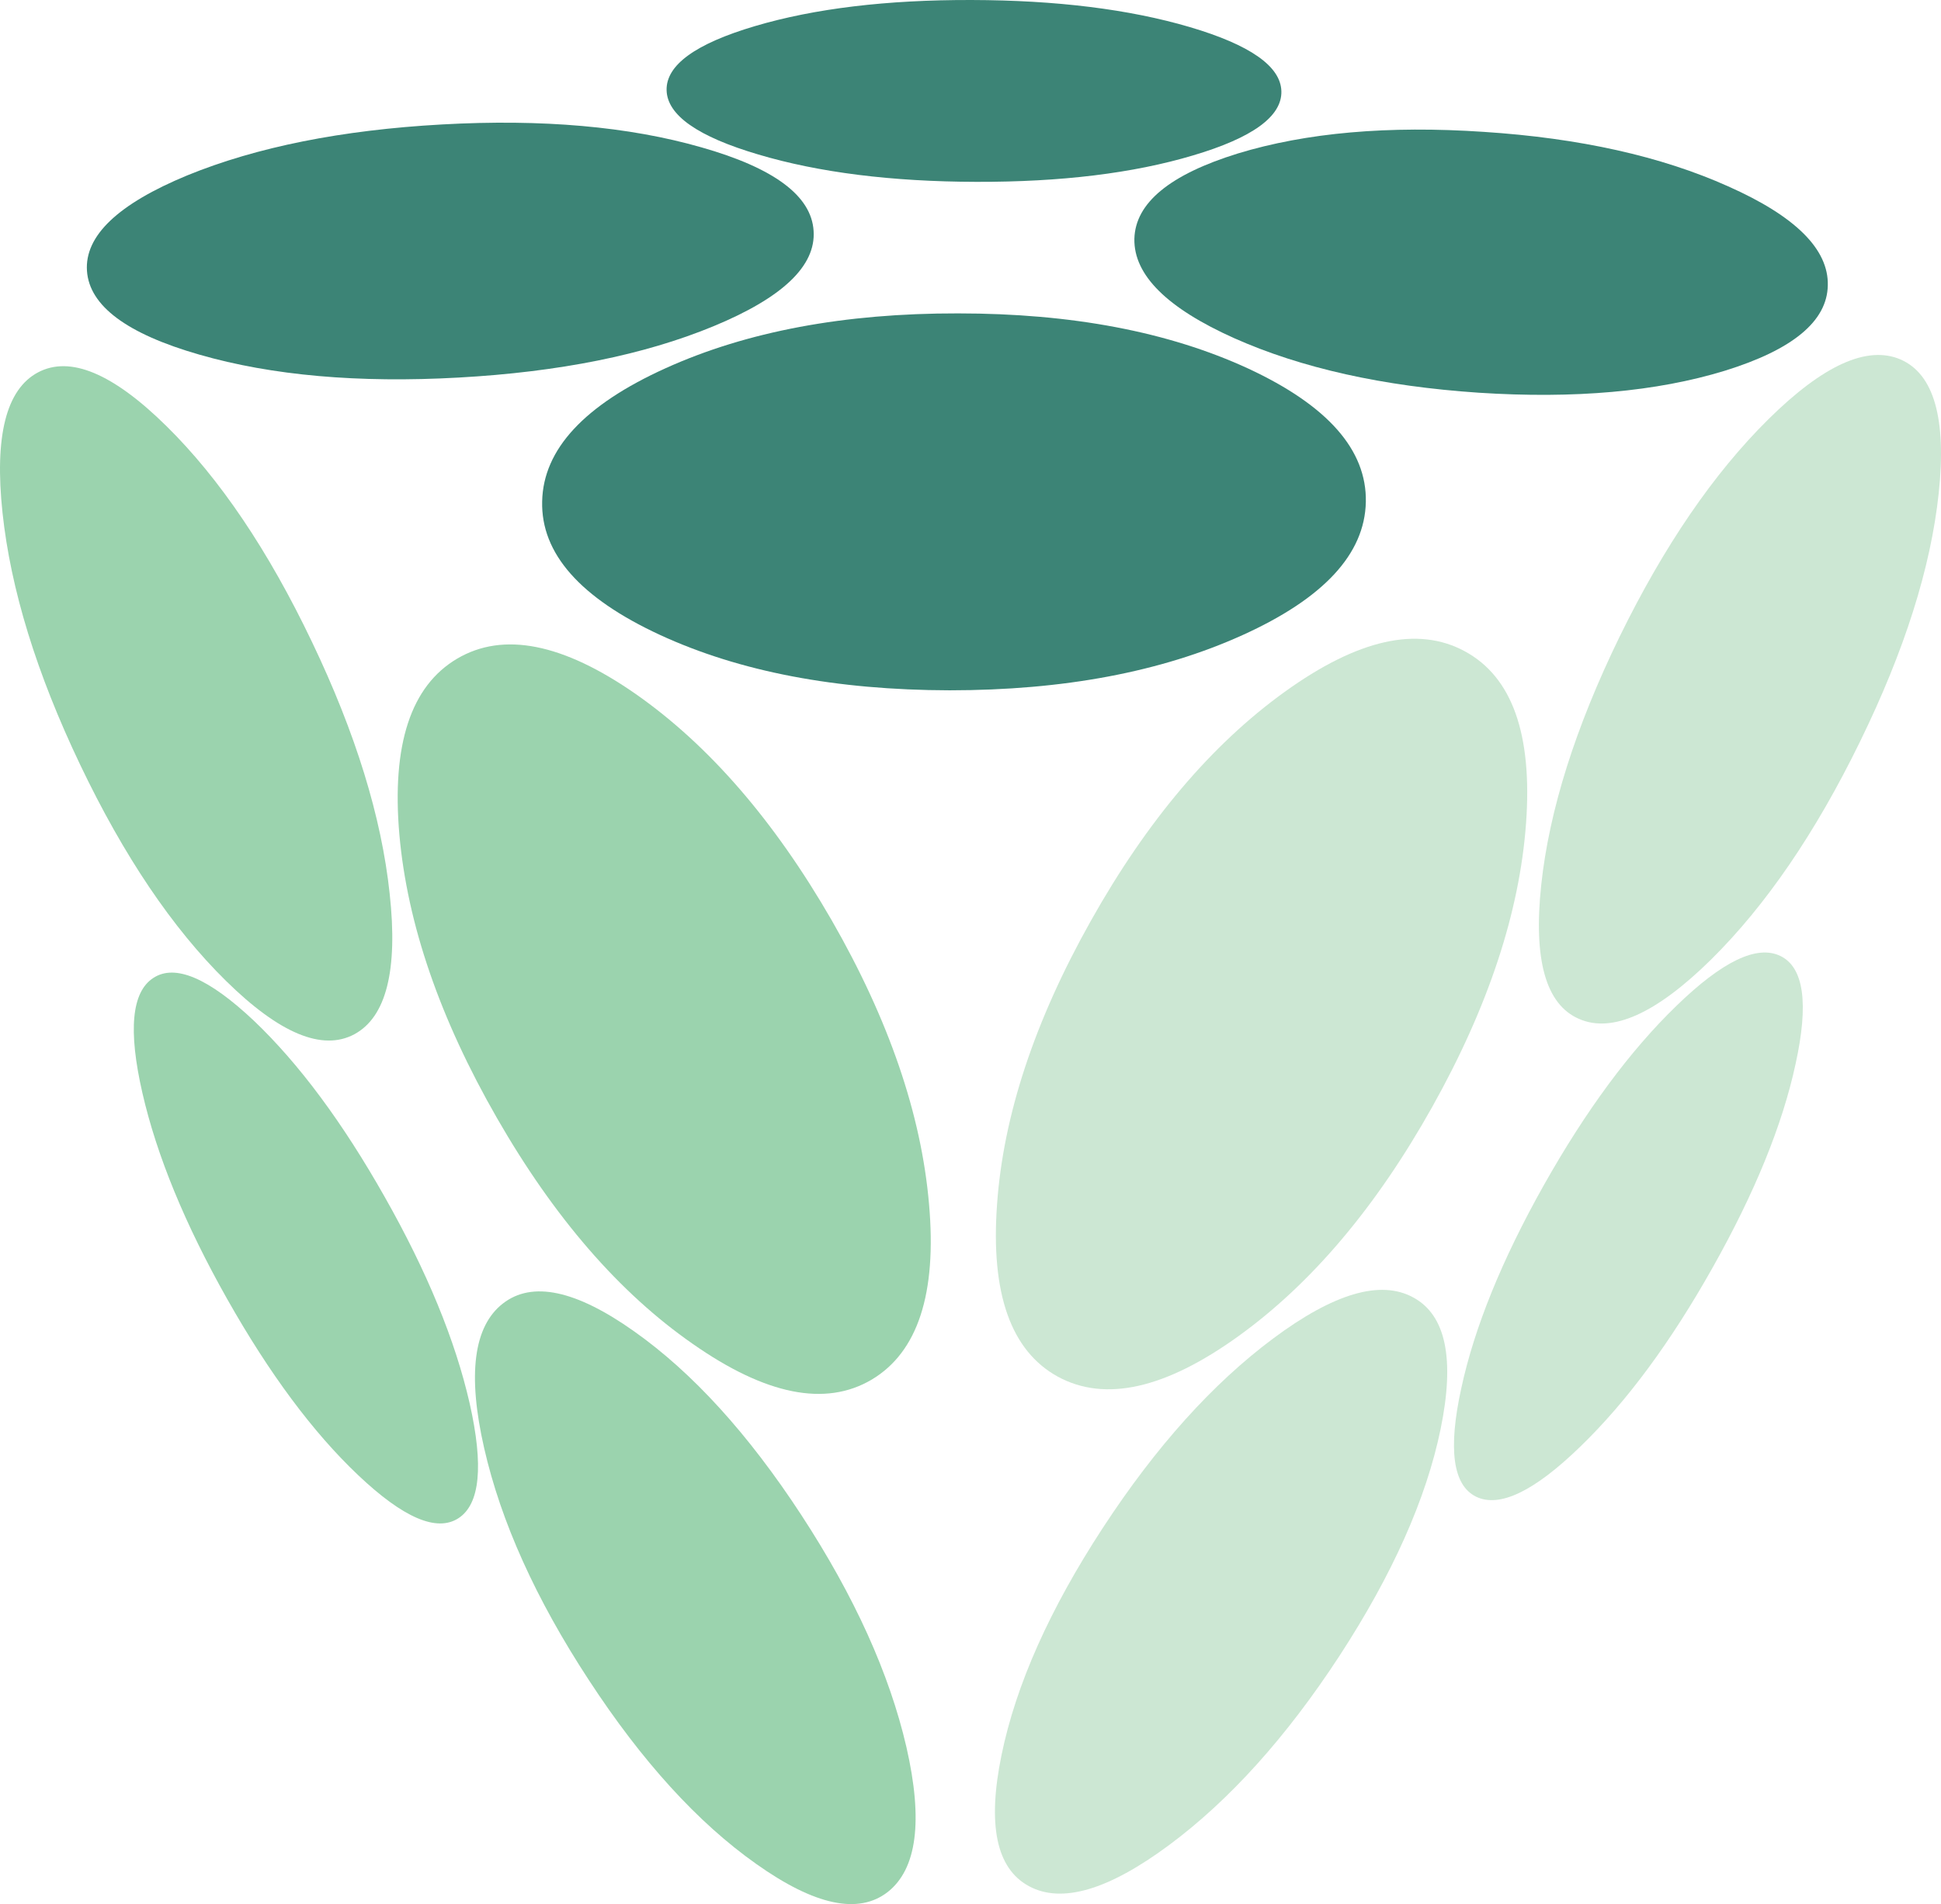
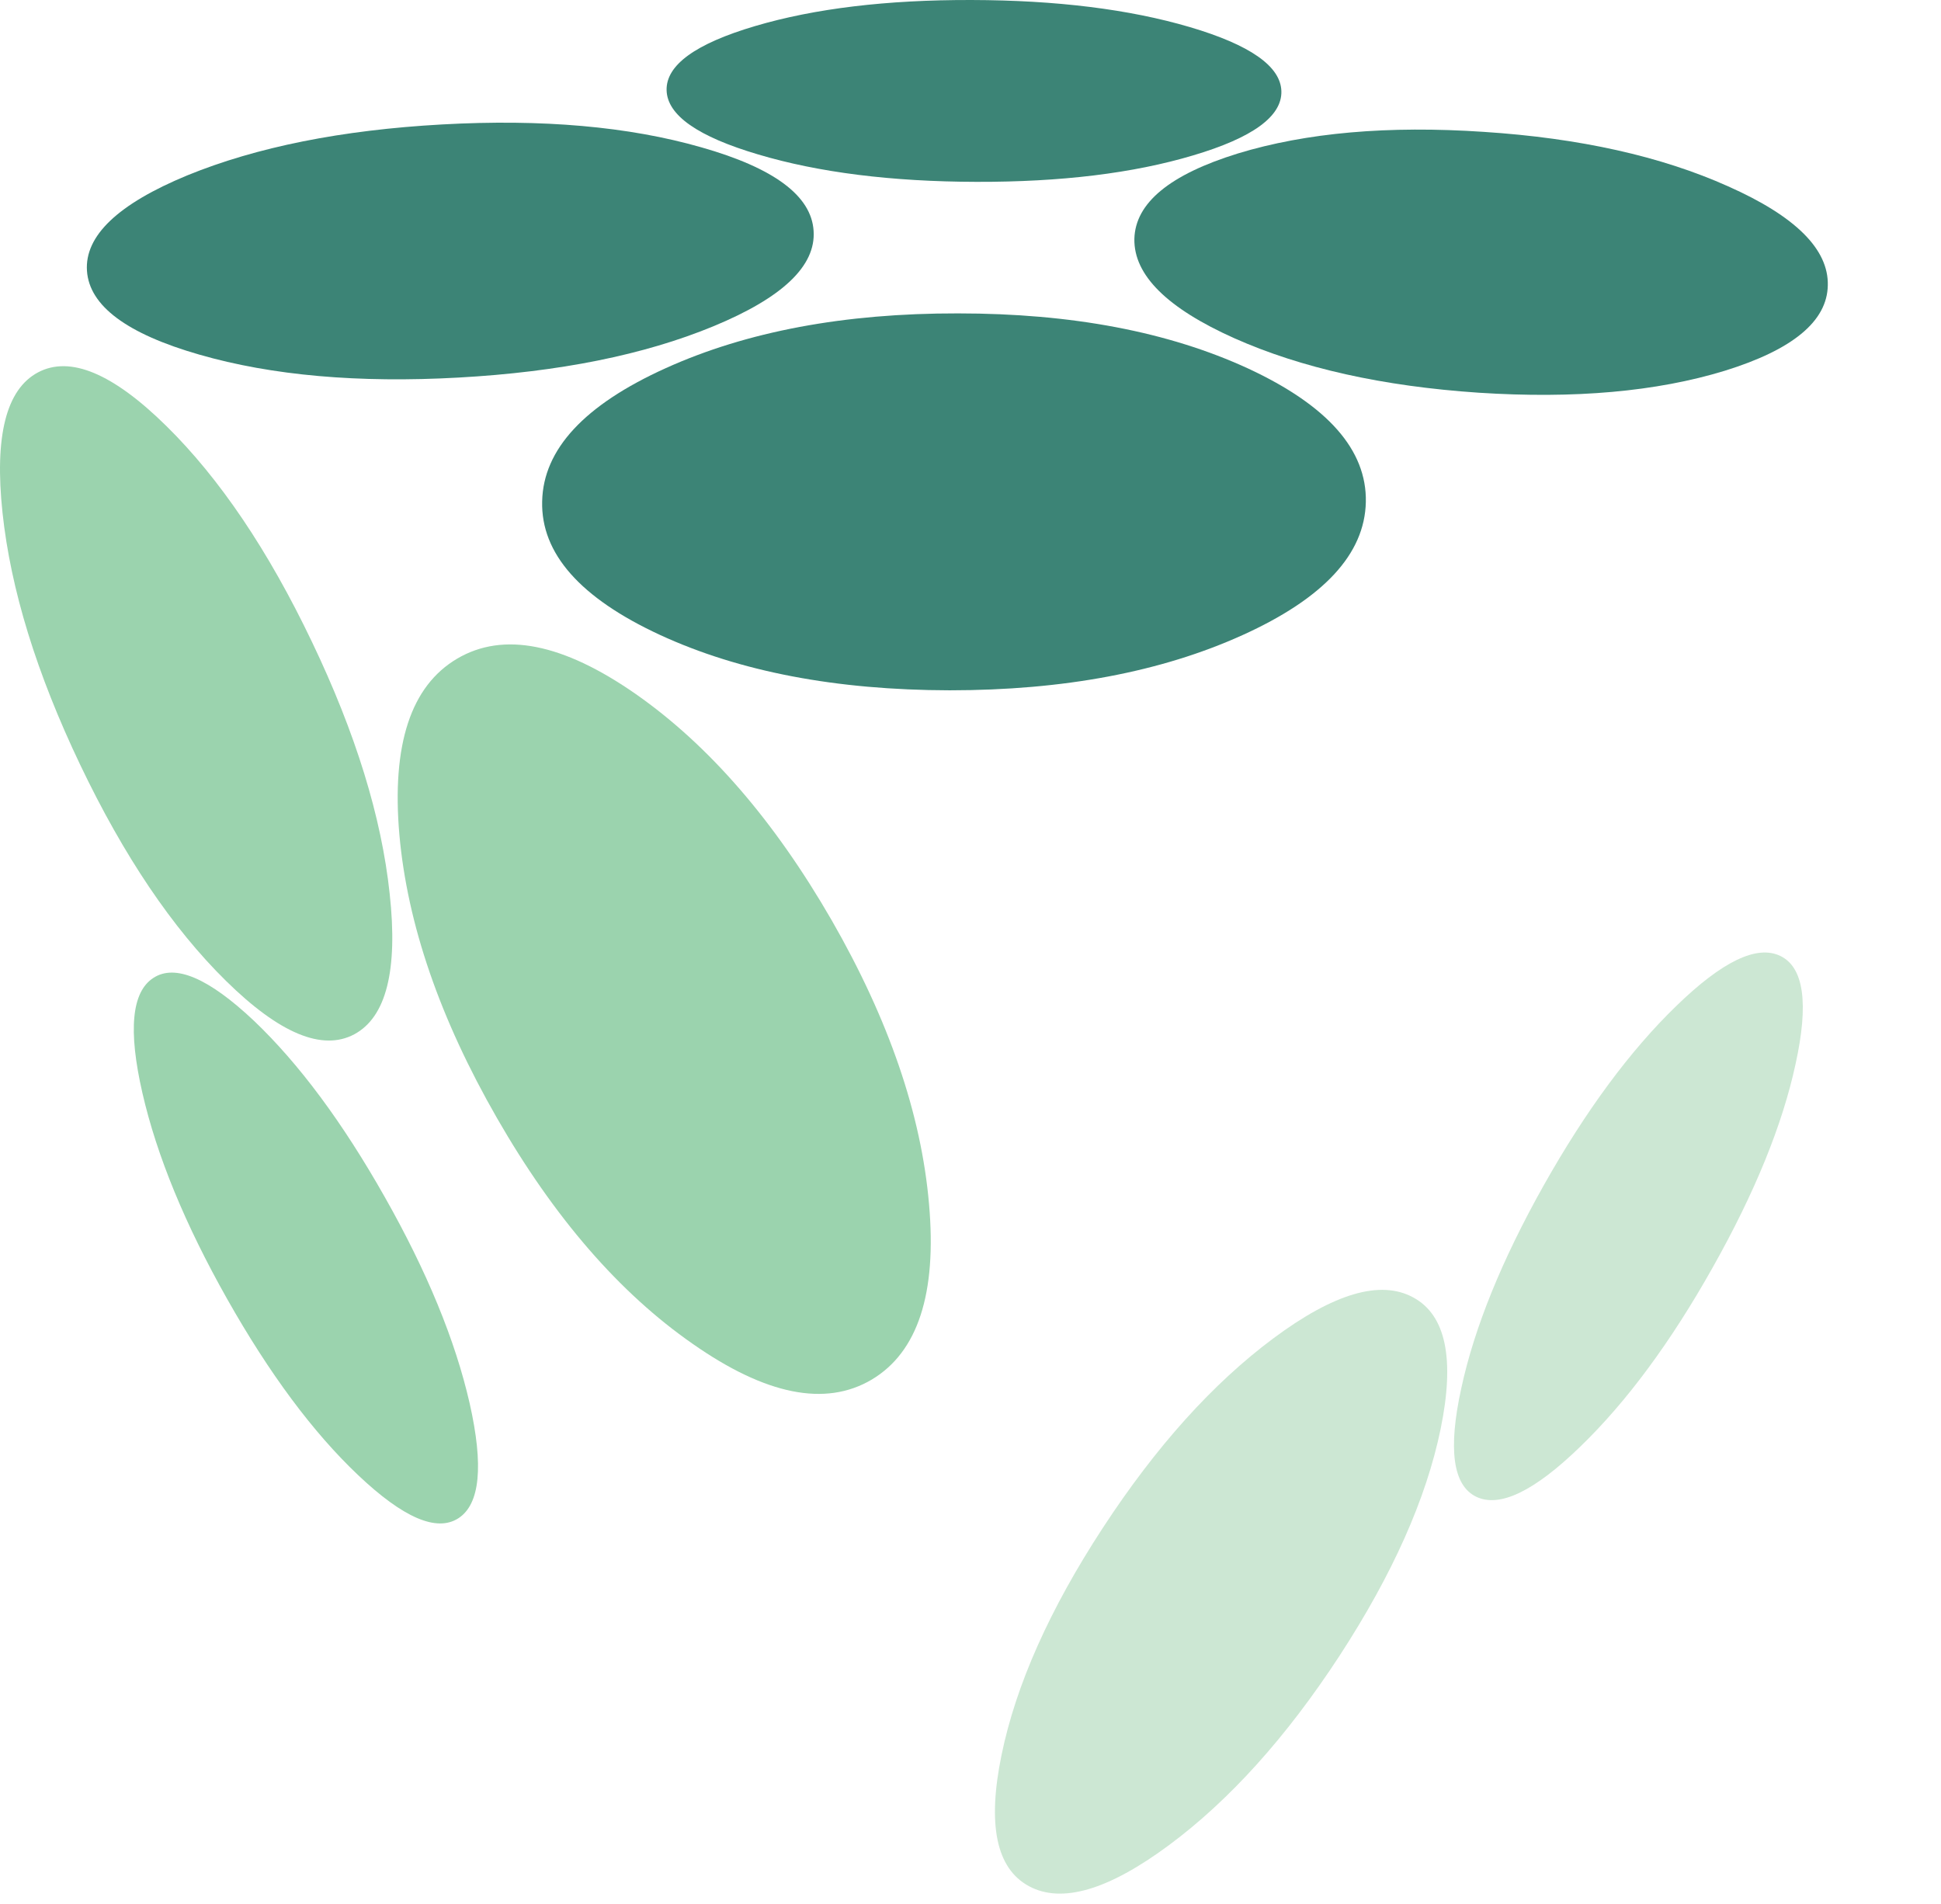
<svg xmlns="http://www.w3.org/2000/svg" id="Layer_1" data-name="Layer 1" viewBox="0 0 500 490.425">
  <title>logo_ni_verde</title>
  <path d="M183.757,84.041Q157.017,95.087,118.152,97.245,79.37,99.405,51.385,91.349q-28.069-8.056-28.983-21.59Q21.489,56.222,48.229,45.176q26.824-10.961,65.605-13.121,38.782-2.16,66.85,5.897,28.069,7.972,28.899,21.508Q210.497,72.997,183.757,84.041Z" fill="#3c8476" fill-rule="evenodd" />
-   <path d="M455.56,107.958Q476.738,87.032,489.609,92.595q12.871,5.647,9.799,34.464-3.072,28.815-20.263,63.943-17.189,35.212-38.366,56.138-21.26,20.928-34.048,15.28-12.789-5.563-9.717-34.463,3.073-28.816,20.18-63.943Q434.384,128.885,455.56,107.958Z" fill="#cce7d3" fill-rule="evenodd" />
  <path d="M42.832,109.702q20.678,20.346,37.535,55.64,16.859,35.21,20.014,64.857,3.238,29.564-9.135,36.207-12.374,6.562-33.052-13.785-20.677-20.346-37.536-55.64Q3.801,161.689.645,132.04q-3.156-29.563,9.135-36.123Q22.153,89.356,42.832,109.702Z" fill="#9bd3ae" fill-rule="evenodd" />
  <path d="M320.032,163.597q-31.39,14.2-75.404,14.201-43.931-.083-74.657-14.284-30.809-14.282-30.311-34.38.416-20.097,31.806-34.297,31.391-14.2,75.321-14.118,43.93,0,74.74,14.201,30.727,14.282,30.311,34.38Q351.424,149.398,320.032,163.597Z" fill="#3c8476" fill-rule="evenodd" />
-   <path d="M393.111,212.012q-2.491,34.381-24.166,73.079-21.674,38.7-49.909,59.044-28.234,20.346-46.505,10.464-18.186-9.965-15.695-44.346,2.408-34.38,24.166-73.078,21.674-38.616,49.909-58.962,28.235-20.346,46.422-10.463Q395.603,177.632,393.111,212.012Z" fill="#cce7d3" fill-rule="evenodd" />
  <path d="M117.737,169.66q17.854-10.546,46.089,9.135,28.236,19.765,50.408,58.214Q236.324,275.458,239.314,310.088q3.073,34.629-14.782,45.259-17.854,10.546-46.089-9.219-28.318-19.681-50.408-58.131-22.09-38.45-25.162-73.079Q99.882,180.207,117.737,169.66Z" fill="#9bd3ae" fill-rule="evenodd" />
  <path d="M307.327,40.028q-23.087,6.892-55.806,6.81-32.802-.083-56.221-7.059Q171.964,32.885,171.716,23.253q-.249-9.717,22.754-16.526Q217.473-.083,250.275.001,283.078.083,306.497,6.976q23.335,6.892,23.585,16.526Q330.33,33.218,307.327,40.028Z" fill="#3c8476" fill-rule="evenodd" />
  <path d="M441.194,326.447Q425,355.265,407.146,372.537q-17.854,17.356-26.906,12.955-8.969-4.401-3.82-27.903,5.066-23.501,21.259-52.318,16.277-28.9,34.132-46.172,17.771-17.274,26.823-12.873,9.052,4.402,3.903,27.82Q457.471,297.548,441.194,326.447Z" fill="#cce7d3" fill-rule="evenodd" />
  <path d="M65.419,262.919q17.439,16.609,33.716,45.425,16.276,28.733,21.84,53.065,5.481,24.249-2.906,29.646-8.388,5.399-25.827-11.128-17.439-16.526-33.716-45.341Q42.25,305.769,36.686,281.52q-5.565-24.248,2.824-29.647Q47.897,246.393,65.419,262.919Z" fill="#9bd3ae" fill-rule="evenodd" />
  <path d="M470.841,73.495q-.249,13.868-26.574,22.006-26.325,8.055-63.363,5.647-37.037-2.491-62.947-14.034Q291.964,75.488,292.213,61.537q.331-13.869,26.657-22.007,26.408-8.055,63.363-5.564,37.037,2.409,62.947,14.034Q471.173,59.542,470.841,73.495Z" fill="#3c8476" fill-rule="evenodd" />
  <path d="M257.998,452.01q5.563-27.073,26.076-58.463,20.512-31.392,43.93-48.83,23.419-17.439,36.041-10.547,12.622,6.81,7.059,33.882-5.563,26.989-26.076,58.464-20.512,31.39-43.93,48.747-23.419,17.356-36.041,10.546Q252.435,479,257.998,452.01Z" fill="#cce7d3" fill-rule="evenodd" />
-   <path d="M151.702,432.744Q131.19,401.436,124.712,372.952q-6.478-28.402,4.817-37.204,11.294-8.804,33.799,7.141,22.588,15.945,43.099,47.335,20.512,31.391,27.073,59.791,6.478,28.402-4.816,37.288-11.295,8.803-33.883-7.225Q172.214,464.135,151.702,432.744Z" fill="#9bd3ae" fill-rule="evenodd" />
</svg>